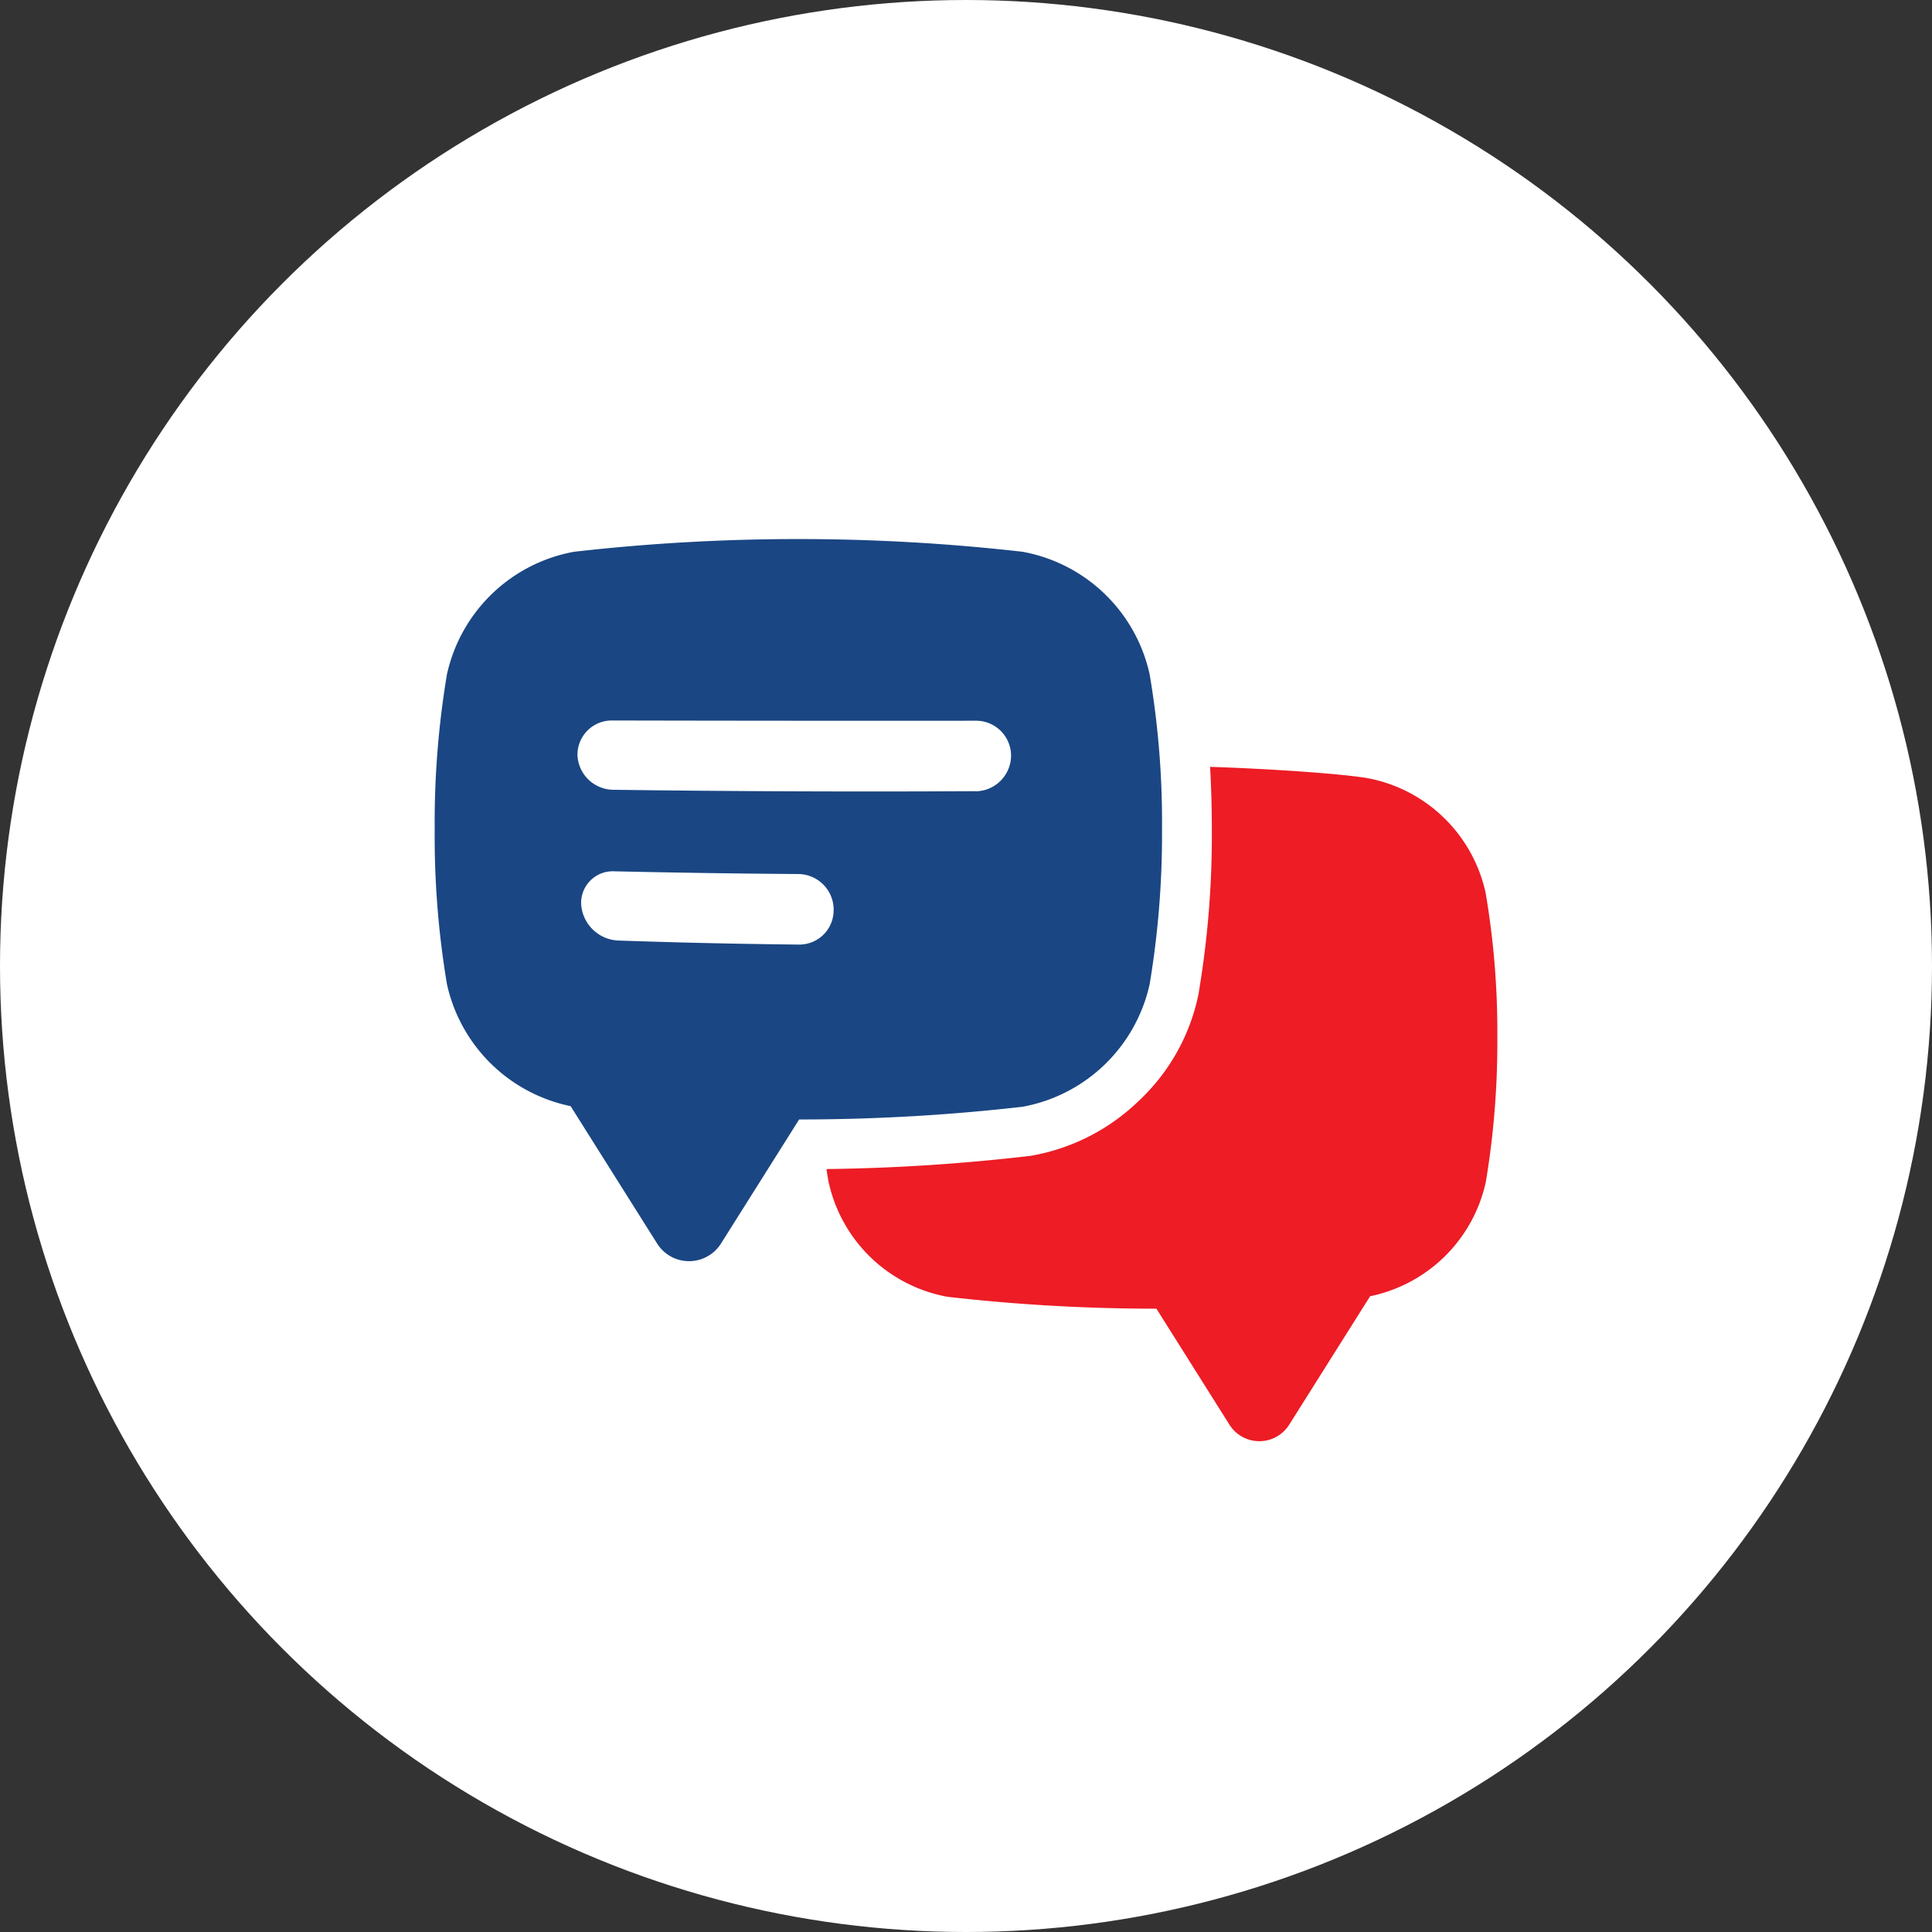
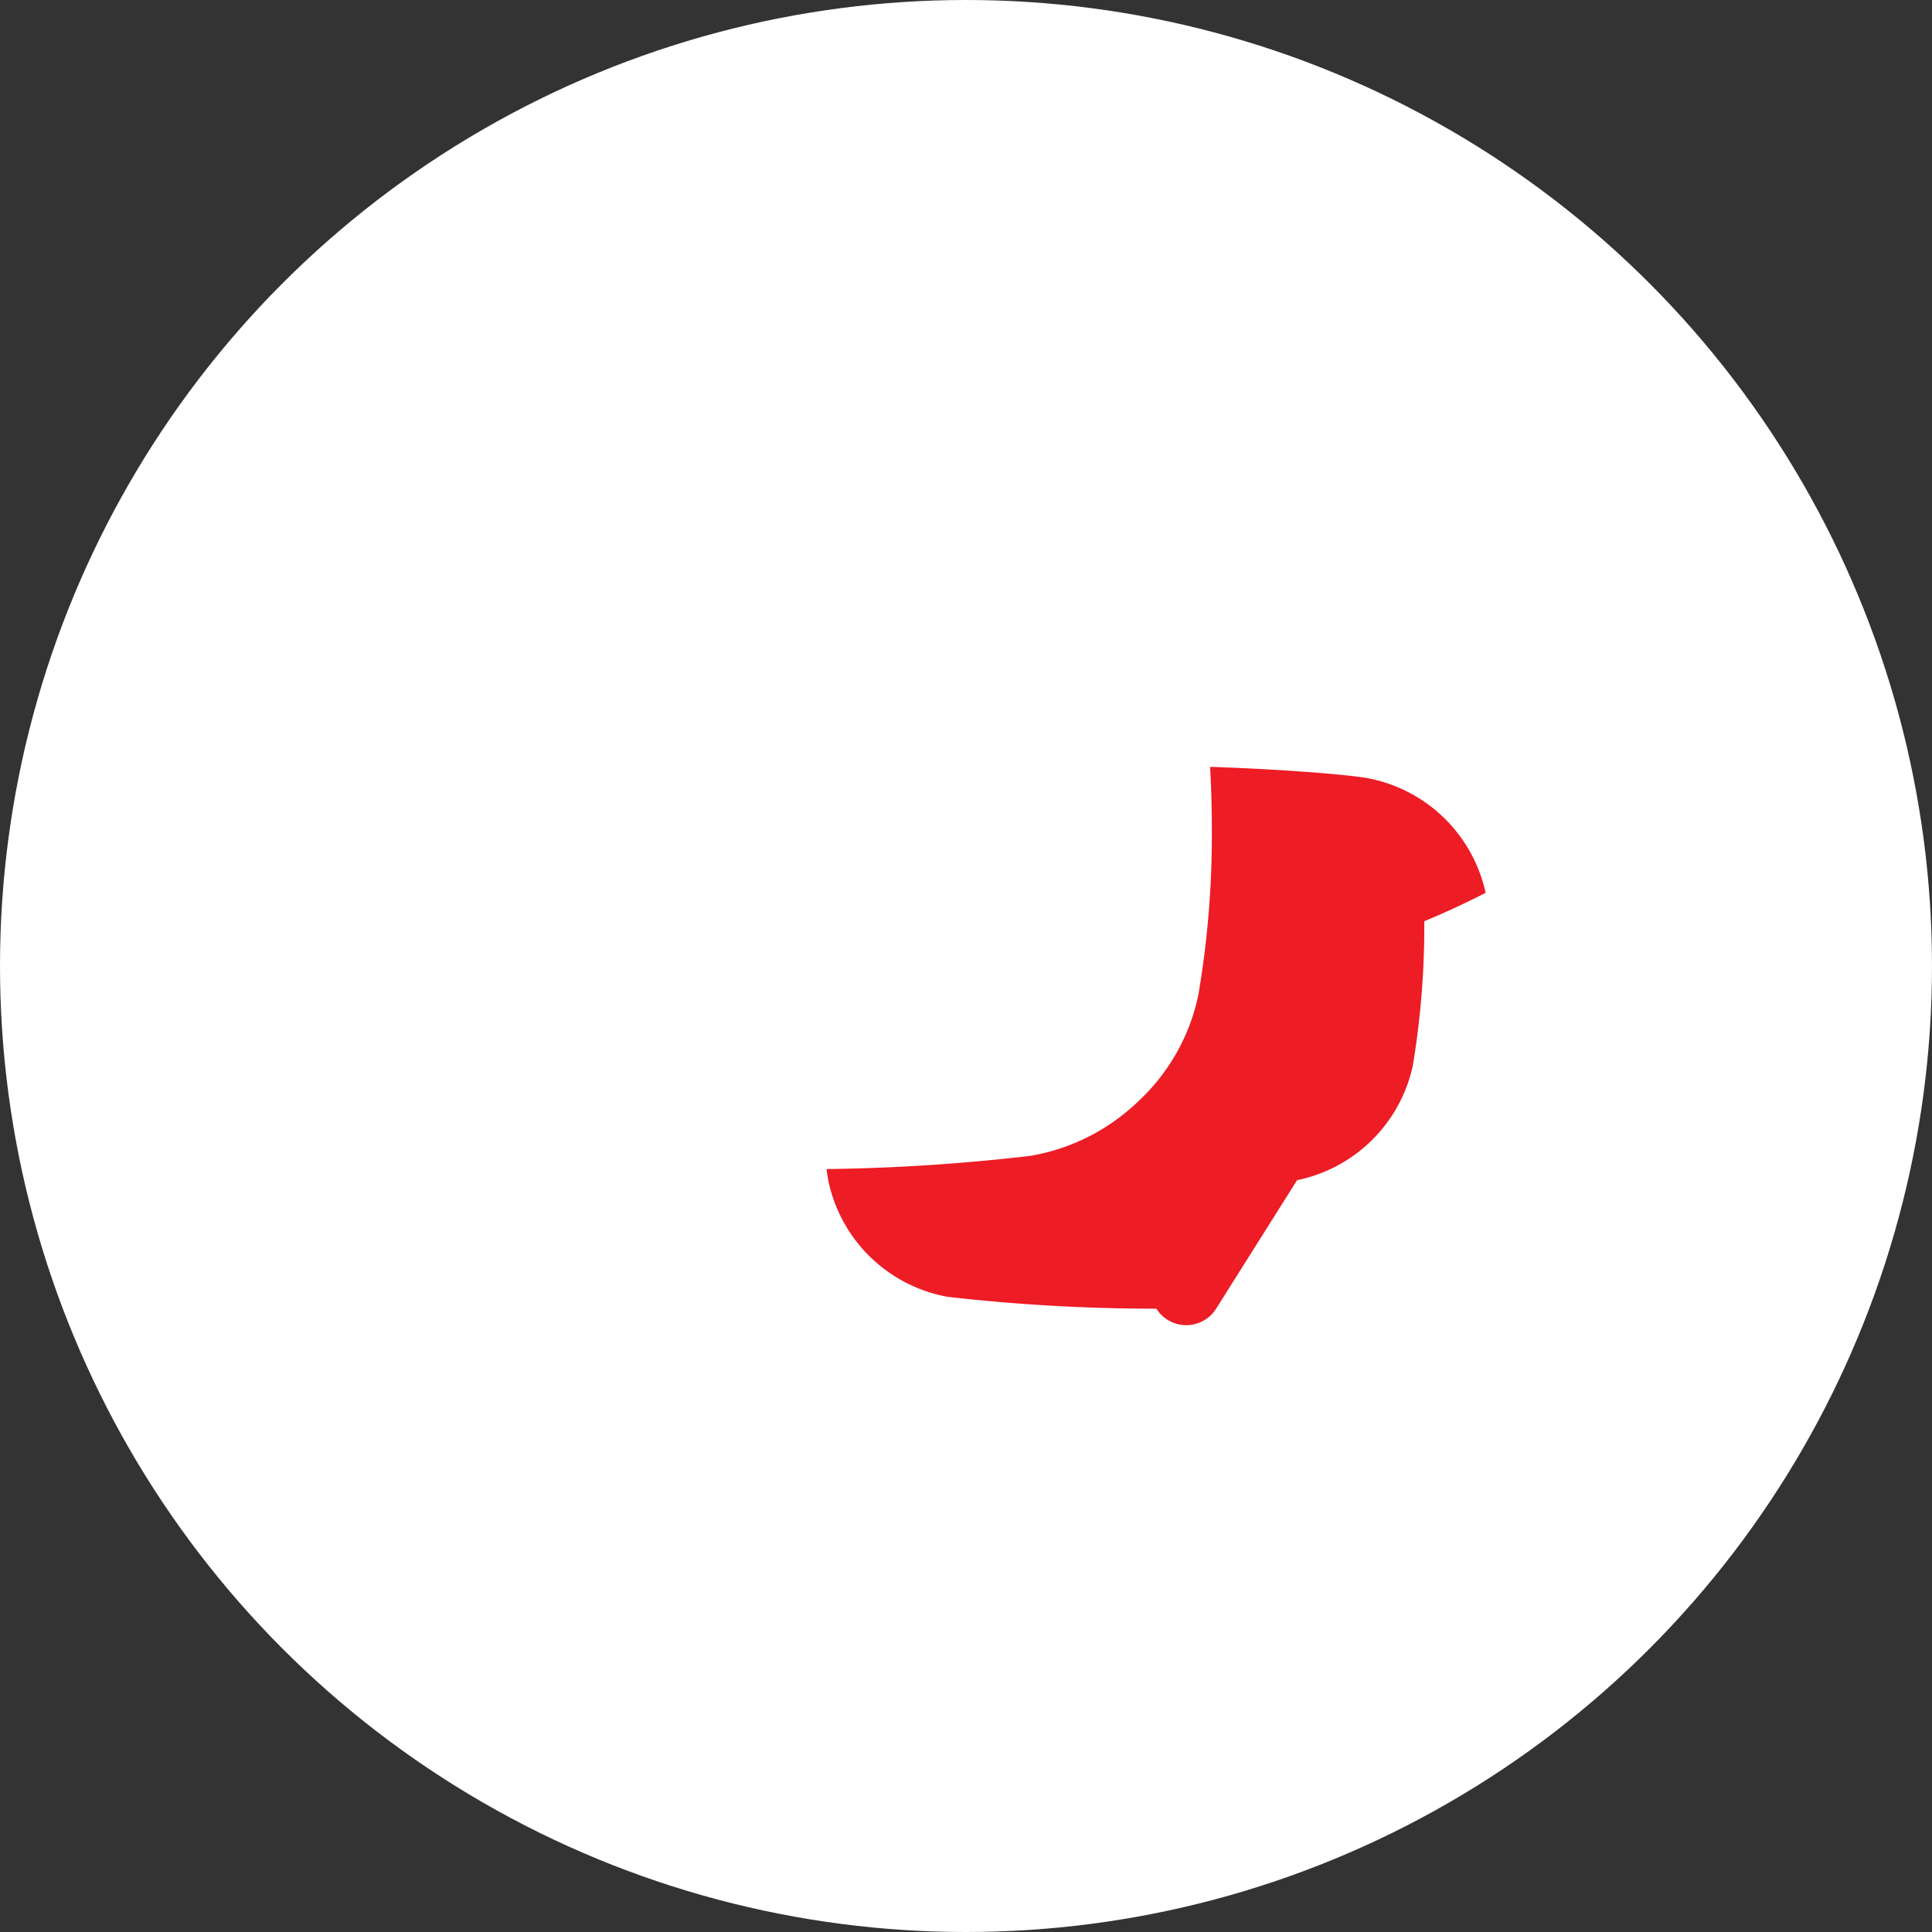
<svg xmlns="http://www.w3.org/2000/svg" width="80" height="80" viewBox="0 0 80 80">
  <rect x="0" y="0" width="80" height="80" fill="#333333" stroke="none" />
  <g id="icon" transform="translate(4496 -2518)">
    <circle id="Ellipse_1978" data-name="Ellipse 1978" cx="40" cy="40" r="40" transform="translate(-4496 2518)" fill="#fff" />
    <g id="chat" transform="translate(-4478 2501.679)">
-       <path id="Path_1" data-name="Path 1" d="M216.014,153.614a6.172,6.172,0,0,0-4.919-4.753c-1.079-.178-3.992-.383-6.49-.462q.071,1.249.073,2.579v0a39.436,39.436,0,0,1-.541,6.757v.018a8.326,8.326,0,0,1-2.459,4.452,8.512,8.512,0,0,1-4.5,2.3,80.82,80.82,0,0,1-8.442.548l-.013.021c.027.18.056.353.086.516a6.172,6.172,0,0,0,4.919,4.752,75.784,75.784,0,0,0,8.655.493l3.025,4.805a1.461,1.461,0,0,0,2.472,0l3.352-5.321a6.178,6.178,0,0,0,4.79-4.728,35.021,35.021,0,0,0,.477-5.994A34.087,34.087,0,0,0,216.014,153.614Z" transform="translate(-172.498 -100.324)" fill="#ed1c25" />
-       <path id="Path_2" data-name="Path 2" d="M29.606,44.251a6.6,6.6,0,0,0-5.261-5.082,82.143,82.143,0,0,0-18.578,0A6.6,6.6,0,0,0,.506,44.251,37.108,37.108,0,0,0,0,50.661a37.019,37.019,0,0,0,.506,6.406,6.607,6.607,0,0,0,5.122,5.057l3.583,5.691a1.563,1.563,0,0,0,2.643,0l3.236-5.139a81.2,81.2,0,0,0,9.255-.527,6.605,6.605,0,0,0,5.261-5.082,37.728,37.728,0,0,0,.511-6.409,36.645,36.645,0,0,0-.511-6.407ZM16.518,53.982A1.42,1.42,0,0,1,15.1,55.434q-3.759-.038-7.517-.168a1.611,1.611,0,0,1-1.517-1.479A1.309,1.309,0,0,1,7.443,52.4q3.81.086,7.621.113a1.476,1.476,0,0,1,1.456,1.471Zm5.881-4.9q-7.5.041-15-.058a1.5,1.5,0,0,1-1.488-1.447,1.421,1.421,0,0,1,1.448-1.422q7.526.016,15.051.01a1.448,1.448,0,0,1,1.456,1.453A1.485,1.485,0,0,1,22.4,49.087Z" fill="#1a4683" />
+       <path id="Path_1" data-name="Path 1" d="M216.014,153.614a6.172,6.172,0,0,0-4.919-4.753c-1.079-.178-3.992-.383-6.49-.462q.071,1.249.073,2.579v0a39.436,39.436,0,0,1-.541,6.757v.018a8.326,8.326,0,0,1-2.459,4.452,8.512,8.512,0,0,1-4.5,2.3,80.82,80.82,0,0,1-8.442.548l-.013.021c.027.18.056.353.086.516a6.172,6.172,0,0,0,4.919,4.752,75.784,75.784,0,0,0,8.655.493a1.461,1.461,0,0,0,2.472,0l3.352-5.321a6.178,6.178,0,0,0,4.79-4.728,35.021,35.021,0,0,0,.477-5.994A34.087,34.087,0,0,0,216.014,153.614Z" transform="translate(-172.498 -100.324)" fill="#ed1c25" />
    </g>
  </g>
</svg>